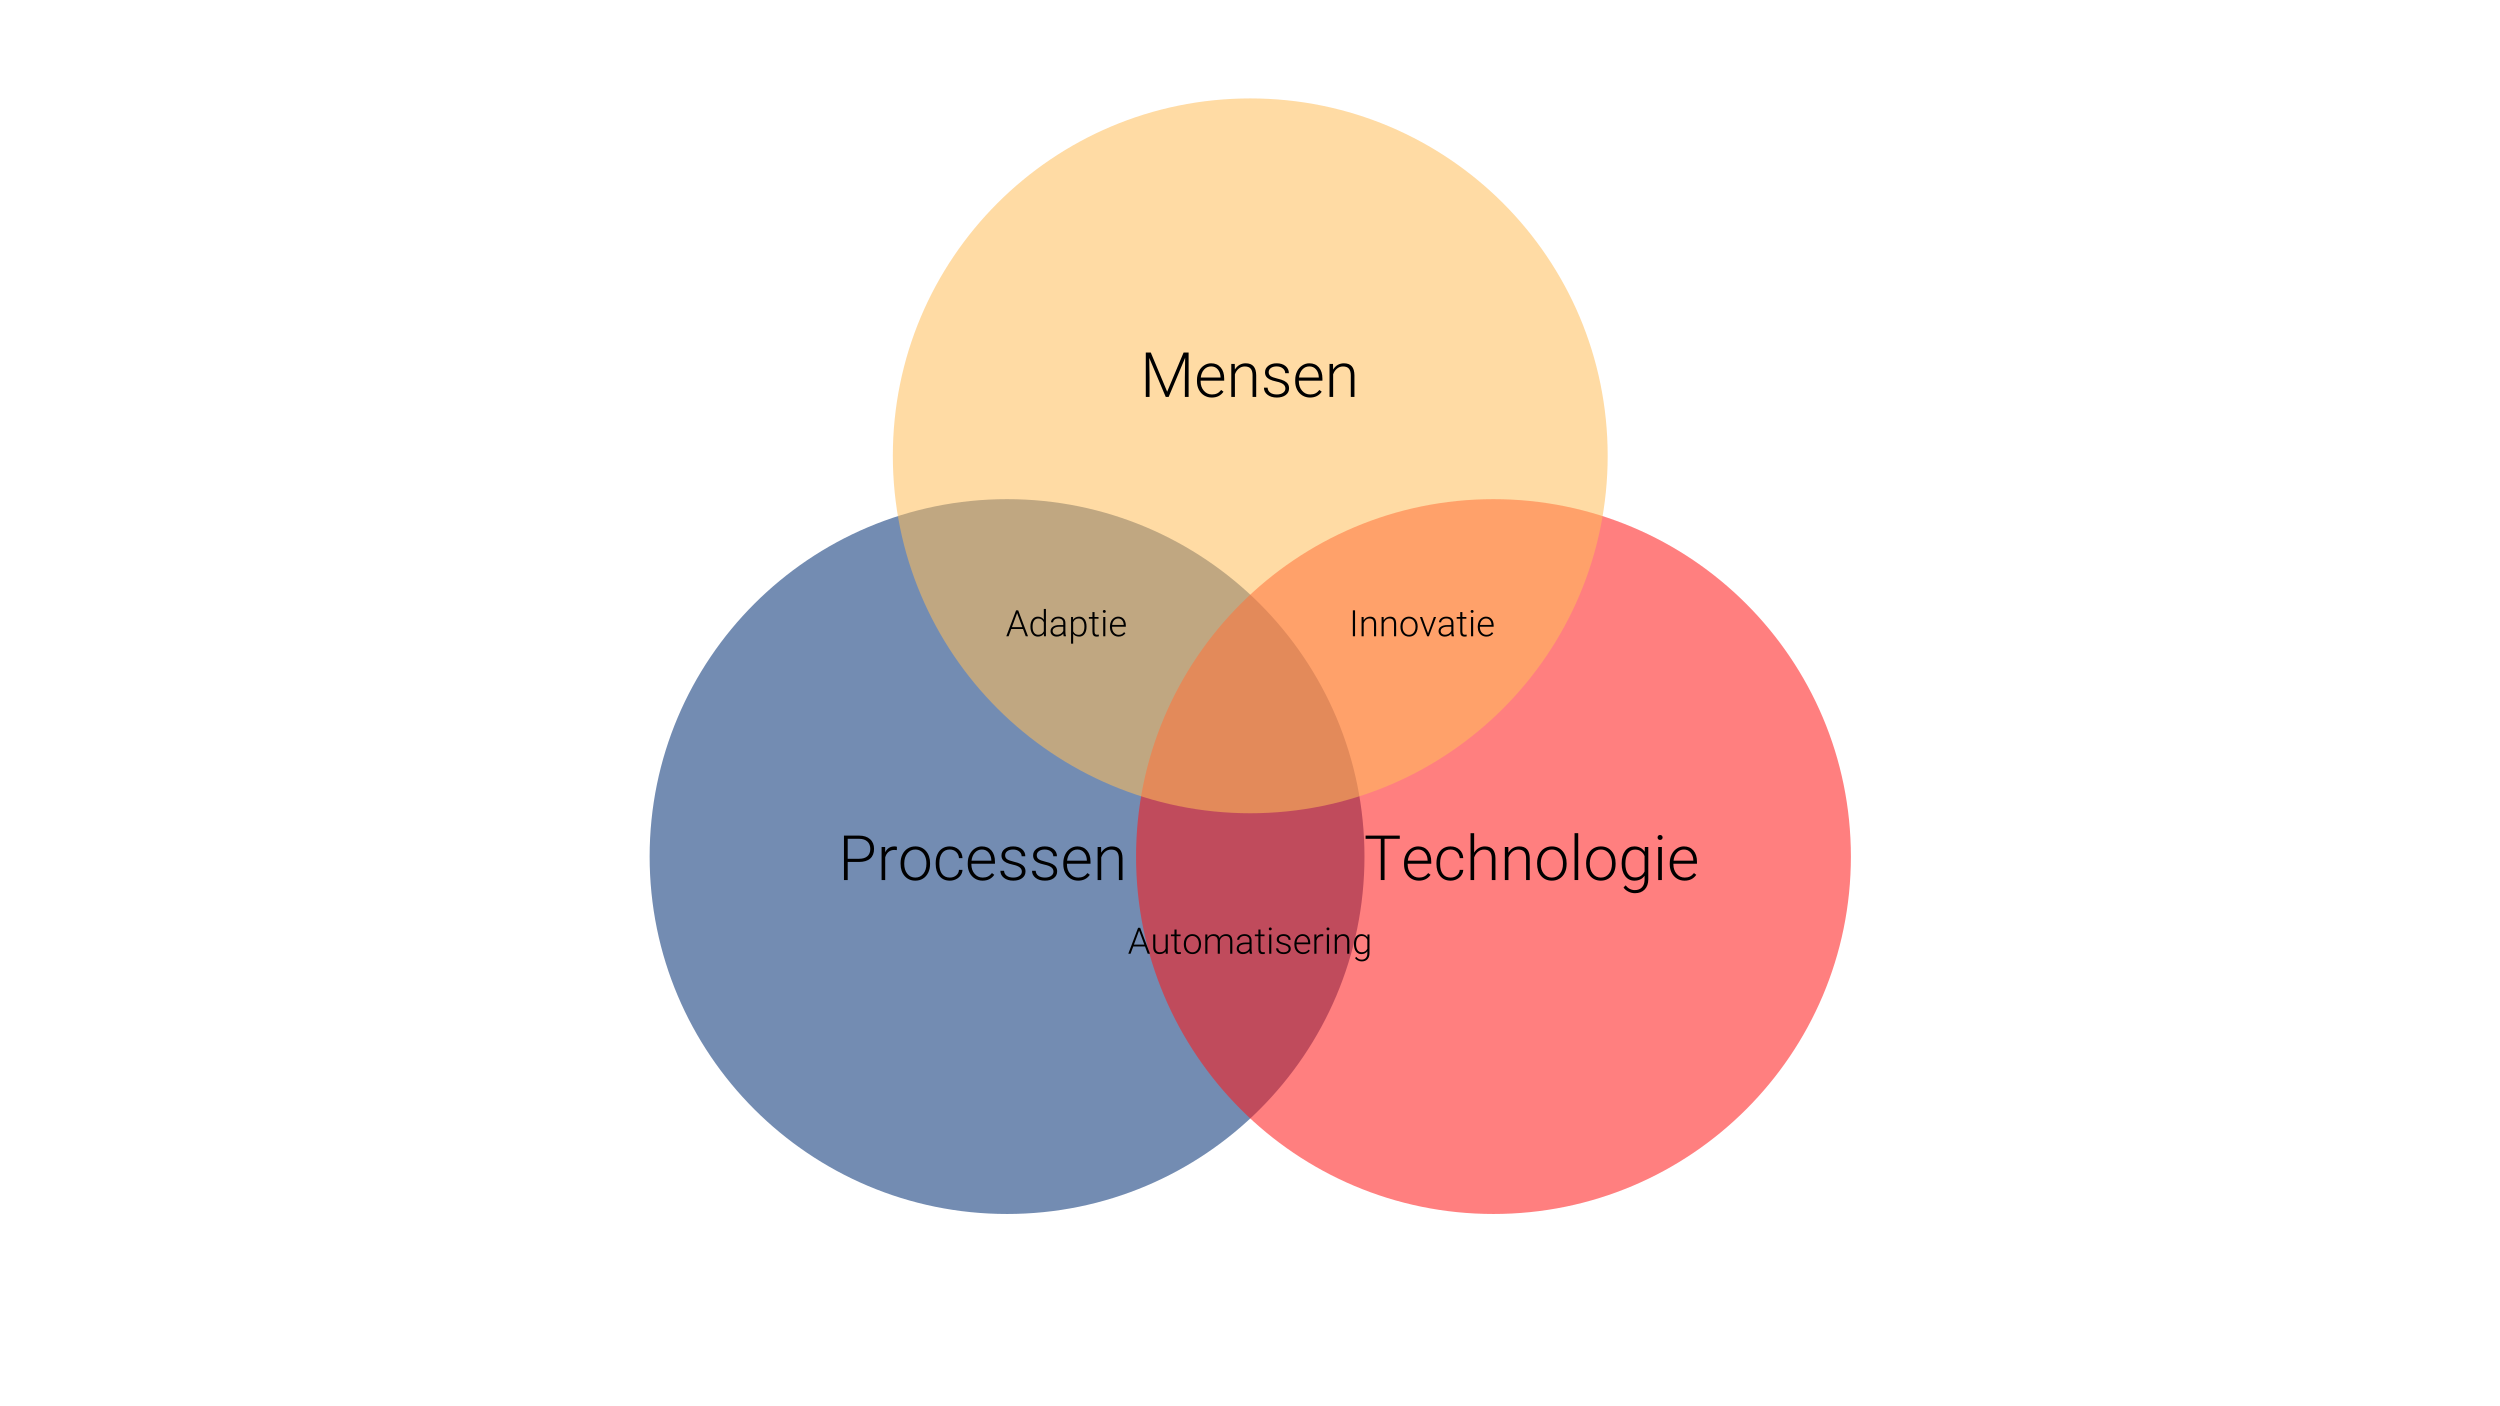
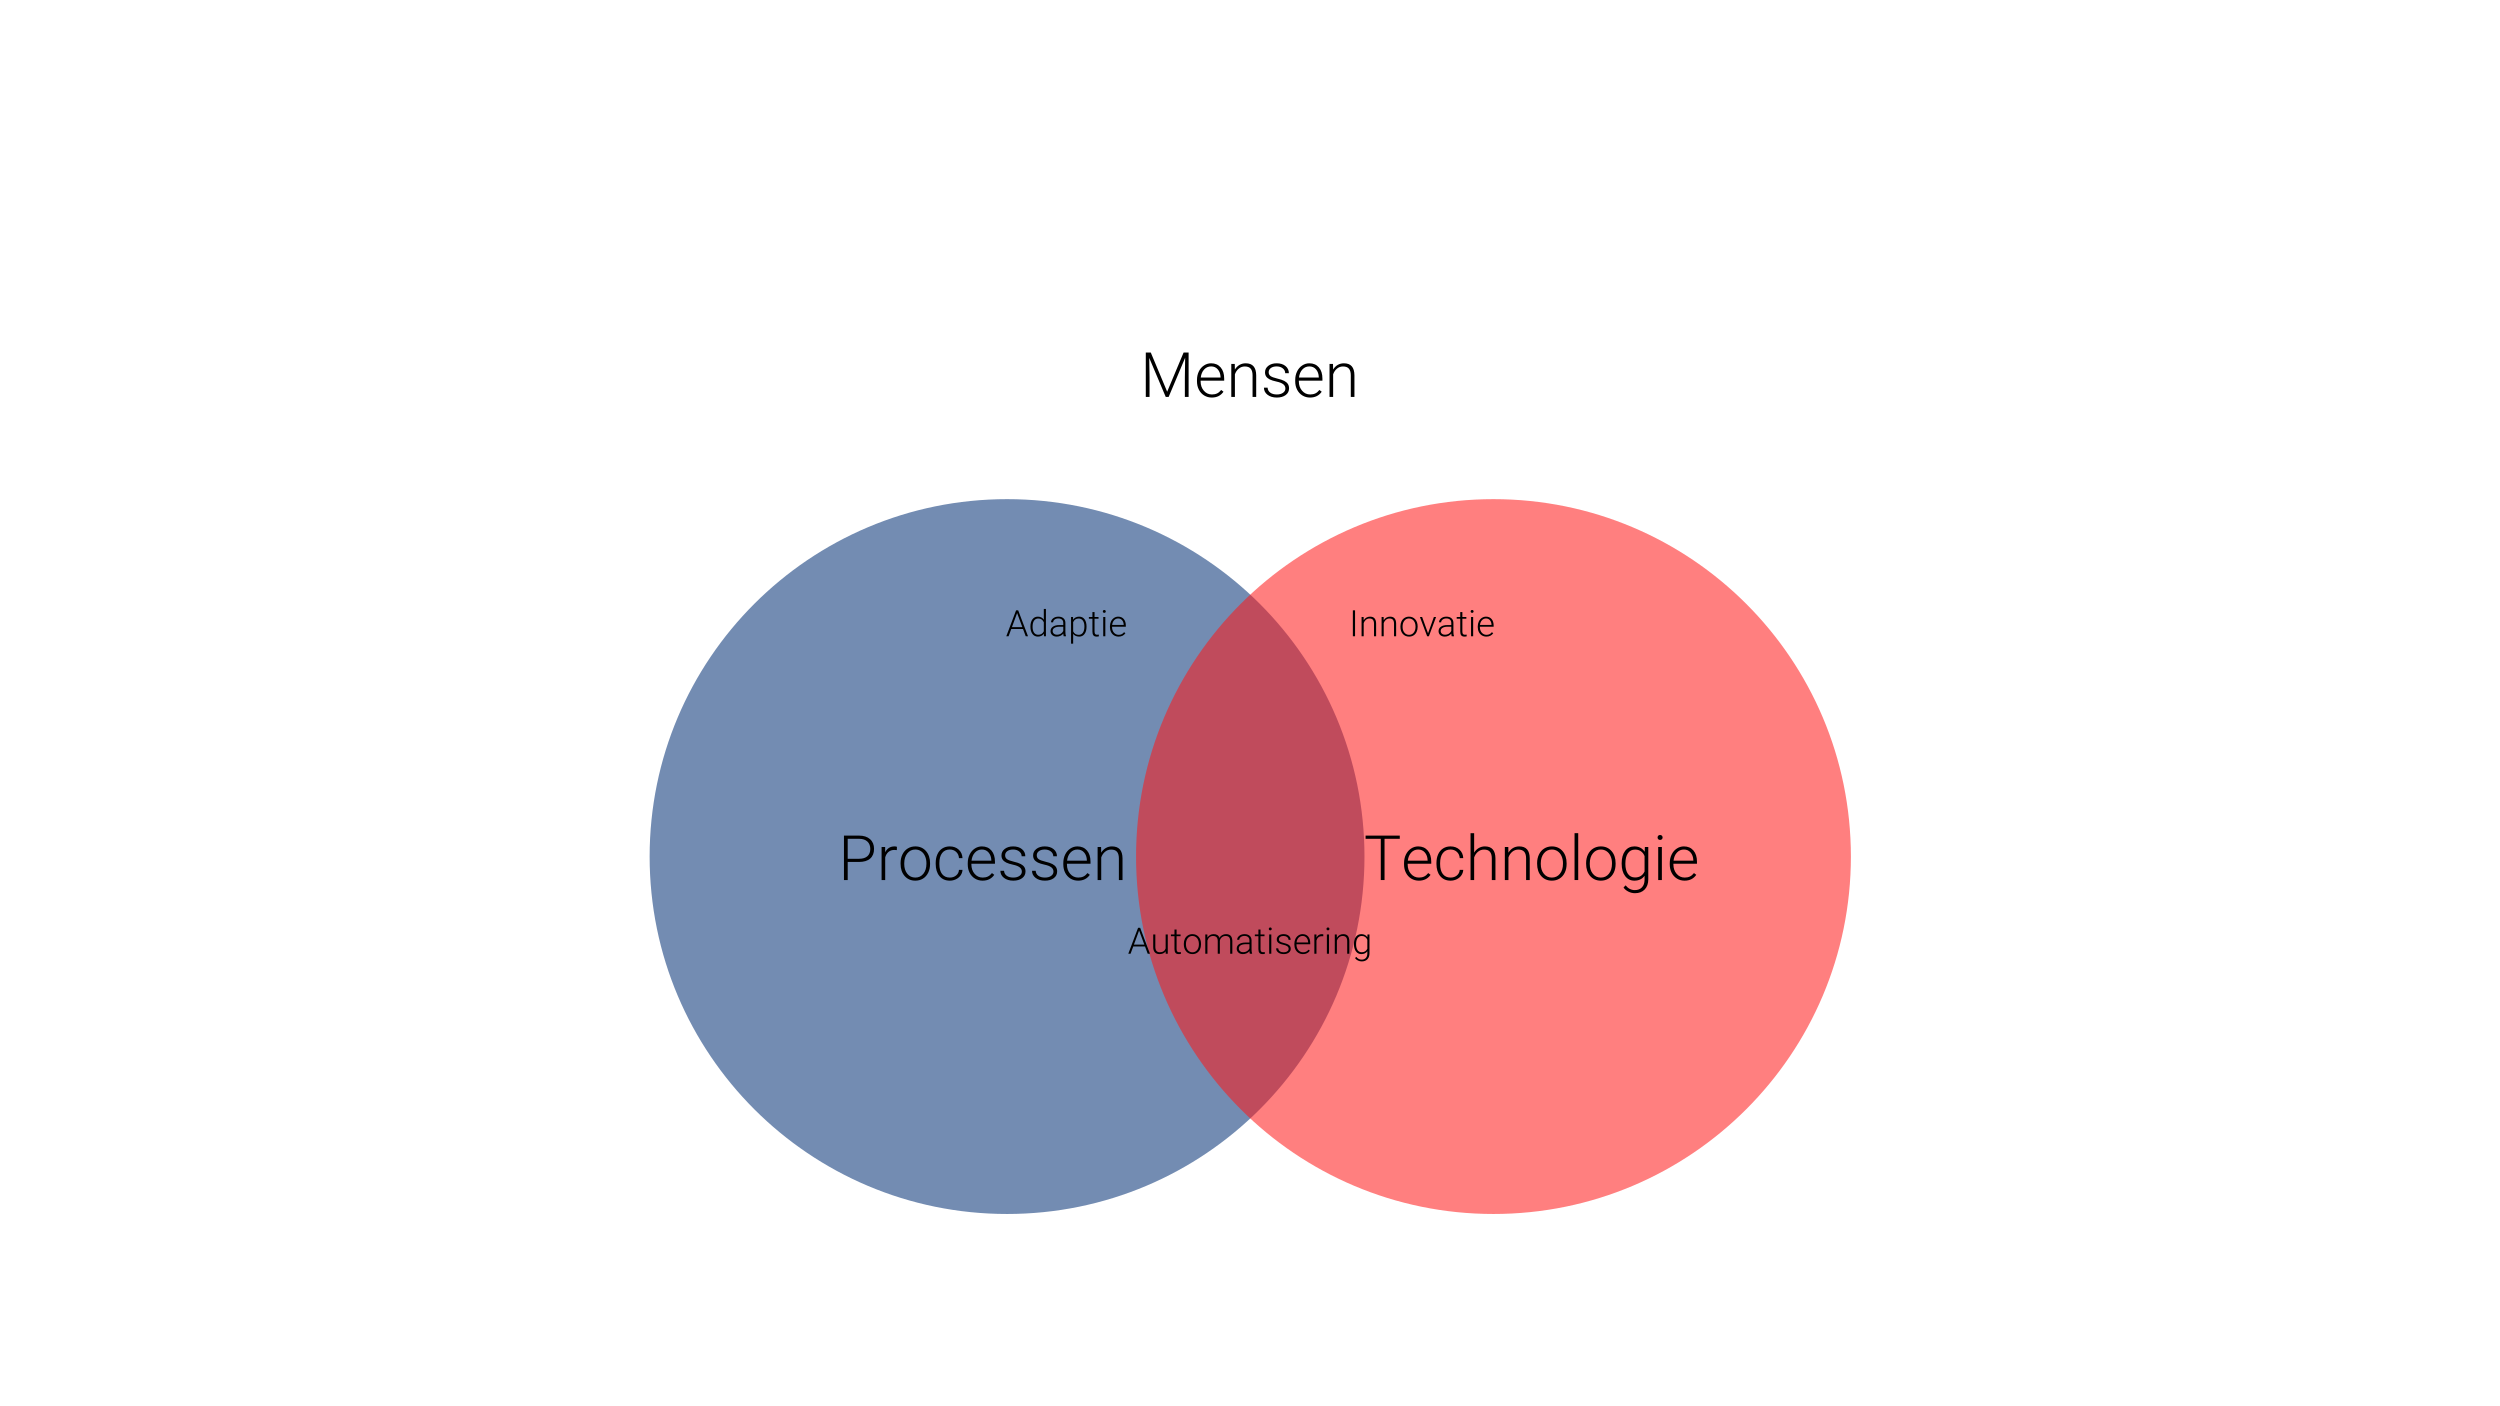
<svg xmlns="http://www.w3.org/2000/svg" xmlns:xlink="http://www.w3.org/1999/xlink" width="1920" zoomAndPan="magnify" viewBox="0 0 1440 810" height="1080" preserveAspectRatio="xMidYMid meet" version="1.0">
  <defs>
    <filter x="0%" y="0%" width="100%" xlink:type="simple" xlink:actuate="onLoad" height="100%" id="id1" xlink:show="other">
      <feColorMatrix values="0 0 0 0 1 0 0 0 0 1 0 0 0 0 1 0 0 0 1 0" color-interpolation-filters="sRGB" />
    </filter>
    <g>
      <g id="id2" />
      <g id="id3" />
    </g>
    <mask id="id4">
      <g filter="url(#id1)">
        <rect x="-144" width="1728" fill="rgb(0%, 0%, 0%)" y="-81" height="972" fill-opacity="0.549" />
      </g>
    </mask>
    <clipPath id="id5">
      <path d="M 0.16 0.281 L 412 0.281 L 412 412.359 L 0.16 412.359 Z M 0.16 0.281 " clip-rule="nonzero" />
    </clipPath>
    <clipPath id="id6">
      <rect x="0" width="412" y="0" height="413" />
    </clipPath>
    <mask id="id7">
      <g filter="url(#id1)">
        <rect x="-144" width="1728" fill="rgb(0%, 0%, 0%)" y="-81" height="972" fill-opacity="0.549" />
      </g>
    </mask>
    <clipPath id="id8">
      <path d="M 0.238 0.281 L 412.32 0.281 L 412.32 412.359 L 0.238 412.359 Z M 0.238 0.281 " clip-rule="nonzero" />
    </clipPath>
    <clipPath id="id9">
      <rect x="0" width="413" y="0" height="413" />
    </clipPath>
    <mask id="id10">
      <g filter="url(#id1)">
        <rect x="-144" width="1728" fill="rgb(0%, 0%, 0%)" y="-81" height="972" fill-opacity="0.549" />
      </g>
    </mask>
    <clipPath id="id11">
      <path d="M 0.078 0.641 L 412.16 0.641 L 412.16 412.48 L 0.078 412.48 Z M 0.078 0.641 " clip-rule="nonzero" />
    </clipPath>
    <clipPath id="id12">
      <rect x="0" width="413" y="0" height="413" />
    </clipPath>
  </defs>
  <g mask="url(#id4)">
    <g transform="matrix(1, 0, 0, 1, 374, 287)">
      <g clip-path="url(#id6)">
        <g clip-path="url(#id5)">
          <path fill="rgb(0%, 17.65%, 44.71%)" d="M 206.062 0.504 C 92.359 0.504 0.188 92.676 0.188 206.379 C 0.188 320.078 92.359 412.254 206.062 412.254 C 319.762 412.254 411.938 320.078 411.938 206.379 C 411.938 92.676 319.762 0.504 206.062 0.504 " fill-opacity="1" fill-rule="nonzero" />
        </g>
      </g>
    </g>
  </g>
  <g mask="url(#id7)">
    <g transform="matrix(1, 0, 0, 1, 654, 287)">
      <g clip-path="url(#id9)">
        <g clip-path="url(#id8)">
          <path fill="rgb(100%, 8.629%, 8.629%)" d="M 206.238 0.504 C 92.535 0.504 0.363 92.676 0.363 206.379 C 0.363 320.078 92.535 412.254 206.238 412.254 C 319.938 412.254 412.113 320.078 412.113 206.379 C 412.113 92.676 319.938 0.504 206.238 0.504 " fill-opacity="1" fill-rule="nonzero" />
        </g>
      </g>
    </g>
  </g>
  <g mask="url(#id10)">
    <g transform="matrix(1, 0, 0, 1, 514, 56)">
      <g clip-path="url(#id12)">
        <g clip-path="url(#id11)">
-           <path fill="rgb(100%, 74.12%, 34.9%)" d="M 206.148 0.688 C 92.449 0.688 0.273 92.859 0.273 206.562 C 0.273 320.266 92.449 412.438 206.148 412.438 C 319.852 412.438 412.023 320.266 412.023 206.562 C 412.023 92.859 319.852 0.688 206.148 0.688 " fill-opacity="1" fill-rule="nonzero" />
-         </g>
+           </g>
      </g>
    </g>
  </g>
  <g fill="rgb(0%, 0%, 0%)" fill-opacity="1">
    <g transform="translate(482.887, 506.904)">
      <g>
        <path d="M 5.391 -10.422 L 5.391 0 L 3.234 0 L 3.234 -25.594 L 11.953 -25.594 C 14.609 -25.594 16.707 -24.91 18.25 -23.547 C 19.789 -22.191 20.562 -20.328 20.562 -17.953 C 20.562 -15.547 19.82 -13.688 18.344 -12.375 C 16.863 -11.07 14.719 -10.422 11.906 -10.422 Z M 5.391 -12.25 L 11.953 -12.25 C 14.047 -12.25 15.645 -12.742 16.75 -13.734 C 17.852 -14.734 18.406 -16.125 18.406 -17.906 C 18.406 -19.676 17.859 -21.086 16.766 -22.141 C 15.672 -23.191 14.113 -23.727 12.094 -23.75 L 5.391 -23.75 Z M 5.391 -12.25 " />
      </g>
    </g>
  </g>
  <g fill="rgb(0%, 0%, 0%)" fill-opacity="1">
    <g transform="translate(505.046, 506.904)">
      <g>
        <path d="M 11.531 -17.234 C 11.082 -17.305 10.609 -17.344 10.109 -17.344 C 8.797 -17.344 7.688 -16.977 6.781 -16.25 C 5.875 -15.52 5.223 -14.457 4.828 -13.062 L 4.828 0 L 2.75 0 L 2.75 -19.016 L 4.797 -19.016 L 4.828 -16 C 5.941 -18.25 7.734 -19.375 10.203 -19.375 C 10.785 -19.375 11.242 -19.297 11.578 -19.141 Z M 11.531 -17.234 " />
      </g>
    </g>
  </g>
  <g fill="rgb(0%, 0%, 0%)" fill-opacity="1">
    <g transform="translate(517.154, 506.904)">
      <g>
        <path d="M 1.578 -9.797 C 1.578 -11.617 1.93 -13.258 2.641 -14.719 C 3.348 -16.188 4.348 -17.328 5.641 -18.141 C 6.941 -18.961 8.414 -19.375 10.062 -19.375 C 12.594 -19.375 14.641 -18.484 16.203 -16.703 C 17.773 -14.93 18.562 -12.582 18.562 -9.656 L 18.562 -9.219 C 18.562 -7.375 18.207 -5.719 17.5 -4.25 C 16.789 -2.781 15.789 -1.645 14.5 -0.844 C 13.207 -0.039 11.738 0.359 10.094 0.359 C 7.57 0.359 5.52 -0.523 3.938 -2.297 C 2.363 -4.078 1.578 -6.438 1.578 -9.375 Z M 3.688 -9.219 C 3.688 -6.938 4.273 -5.066 5.453 -3.609 C 6.629 -2.148 8.176 -1.422 10.094 -1.422 C 11.988 -1.422 13.523 -2.148 14.703 -3.609 C 15.879 -5.066 16.469 -6.992 16.469 -9.391 L 16.469 -9.797 C 16.469 -11.242 16.195 -12.57 15.656 -13.781 C 15.125 -14.988 14.367 -15.922 13.391 -16.578 C 12.422 -17.242 11.312 -17.578 10.062 -17.578 C 8.188 -17.578 6.656 -16.844 5.469 -15.375 C 4.281 -13.906 3.688 -11.977 3.688 -9.594 Z M 3.688 -9.219 " />
      </g>
    </g>
  </g>
  <g fill="rgb(0%, 0%, 0%)" fill-opacity="1">
    <g transform="translate(537.309, 506.904)">
      <g>
        <path d="M 9.781 -1.422 C 11.238 -1.422 12.461 -1.832 13.453 -2.656 C 14.441 -3.488 14.977 -4.562 15.062 -5.875 L 17.094 -5.875 C 17.031 -4.707 16.664 -3.645 16 -2.688 C 15.332 -1.738 14.441 -0.992 13.328 -0.453 C 12.223 0.086 11.039 0.359 9.781 0.359 C 7.281 0.359 5.301 -0.508 3.844 -2.25 C 2.383 -3.988 1.656 -6.32 1.656 -9.25 L 1.656 -9.875 C 1.656 -11.75 1.984 -13.406 2.641 -14.844 C 3.297 -16.289 4.234 -17.406 5.453 -18.188 C 6.68 -18.977 8.113 -19.375 9.75 -19.375 C 11.844 -19.375 13.566 -18.75 14.922 -17.5 C 16.273 -16.258 17 -14.629 17.094 -12.609 L 15.062 -12.609 C 14.969 -14.098 14.43 -15.297 13.453 -16.203 C 12.473 -17.117 11.238 -17.578 9.75 -17.578 C 7.852 -17.578 6.379 -16.891 5.328 -15.516 C 4.285 -14.148 3.766 -12.227 3.766 -9.75 L 3.766 -9.141 C 3.766 -6.711 4.285 -4.816 5.328 -3.453 C 6.379 -2.098 7.863 -1.422 9.781 -1.422 Z M 9.781 -1.422 " />
      </g>
    </g>
  </g>
  <g fill="rgb(0%, 0%, 0%)" fill-opacity="1">
    <g transform="translate(555.848, 506.904)">
      <g>
        <path d="M 10.109 0.359 C 8.492 0.359 7.031 -0.039 5.719 -0.844 C 4.414 -1.645 3.398 -2.754 2.672 -4.172 C 1.941 -5.598 1.578 -7.195 1.578 -8.969 L 1.578 -9.719 C 1.578 -11.551 1.93 -13.195 2.641 -14.656 C 3.348 -16.125 4.332 -17.273 5.594 -18.109 C 6.863 -18.953 8.238 -19.375 9.719 -19.375 C 12.031 -19.375 13.863 -18.582 15.219 -17 C 16.57 -15.426 17.25 -13.273 17.25 -10.547 L 17.25 -9.375 L 3.672 -9.375 L 3.672 -8.969 C 3.672 -6.812 4.289 -5.016 5.531 -3.578 C 6.77 -2.141 8.328 -1.422 10.203 -1.422 C 11.328 -1.422 12.316 -1.625 13.172 -2.031 C 14.035 -2.445 14.816 -3.109 15.516 -4.016 L 16.844 -3 C 15.289 -0.758 13.047 0.359 10.109 0.359 Z M 9.719 -17.578 C 8.133 -17.578 6.801 -16.992 5.719 -15.828 C 4.633 -14.672 3.977 -13.113 3.75 -11.156 L 15.156 -11.156 L 15.156 -11.391 C 15.094 -13.223 14.566 -14.711 13.578 -15.859 C 12.598 -17.004 11.312 -17.578 9.719 -17.578 Z M 9.719 -17.578 " />
      </g>
    </g>
  </g>
  <g fill="rgb(0%, 0%, 0%)" fill-opacity="1">
    <g transform="translate(574.44, 506.904)">
      <g>
        <path d="M 14.141 -4.828 C 14.141 -5.879 13.719 -6.719 12.875 -7.344 C 12.039 -7.977 10.781 -8.473 9.094 -8.828 C 7.406 -9.191 6.094 -9.602 5.156 -10.062 C 4.227 -10.531 3.535 -11.098 3.078 -11.766 C 2.629 -12.43 2.406 -13.238 2.406 -14.188 C 2.406 -15.688 3.031 -16.926 4.281 -17.906 C 5.539 -18.883 7.148 -19.375 9.109 -19.375 C 11.223 -19.375 12.922 -18.848 14.203 -17.797 C 15.492 -16.742 16.141 -15.375 16.141 -13.688 L 14.031 -13.688 C 14.031 -14.801 13.562 -15.727 12.625 -16.469 C 11.695 -17.207 10.523 -17.578 9.109 -17.578 C 7.723 -17.578 6.609 -17.27 5.766 -16.656 C 4.93 -16.039 4.516 -15.238 4.516 -14.25 C 4.516 -13.301 4.863 -12.566 5.562 -12.047 C 6.258 -11.523 7.531 -11.047 9.375 -10.609 C 11.219 -10.18 12.598 -9.719 13.516 -9.219 C 14.441 -8.727 15.129 -8.141 15.578 -7.453 C 16.023 -6.766 16.25 -5.926 16.25 -4.938 C 16.25 -3.332 15.598 -2.047 14.297 -1.078 C 13.004 -0.117 11.316 0.359 9.234 0.359 C 7.016 0.359 5.219 -0.176 3.844 -1.25 C 2.469 -2.32 1.781 -3.68 1.781 -5.328 L 3.891 -5.328 C 3.973 -4.098 4.488 -3.141 5.438 -2.453 C 6.395 -1.766 7.66 -1.422 9.234 -1.422 C 10.691 -1.422 11.875 -1.742 12.781 -2.391 C 13.688 -3.035 14.141 -3.848 14.141 -4.828 Z M 14.141 -4.828 " />
      </g>
    </g>
  </g>
  <g fill="rgb(0%, 0%, 0%)" fill-opacity="1">
    <g transform="translate(592.662, 506.904)">
      <g>
        <path d="M 14.141 -4.828 C 14.141 -5.879 13.719 -6.719 12.875 -7.344 C 12.039 -7.977 10.781 -8.473 9.094 -8.828 C 7.406 -9.191 6.094 -9.602 5.156 -10.062 C 4.227 -10.531 3.535 -11.098 3.078 -11.766 C 2.629 -12.43 2.406 -13.238 2.406 -14.188 C 2.406 -15.688 3.031 -16.926 4.281 -17.906 C 5.539 -18.883 7.148 -19.375 9.109 -19.375 C 11.223 -19.375 12.922 -18.848 14.203 -17.797 C 15.492 -16.742 16.141 -15.375 16.141 -13.688 L 14.031 -13.688 C 14.031 -14.801 13.562 -15.727 12.625 -16.469 C 11.695 -17.207 10.523 -17.578 9.109 -17.578 C 7.723 -17.578 6.609 -17.27 5.766 -16.656 C 4.93 -16.039 4.516 -15.238 4.516 -14.25 C 4.516 -13.301 4.863 -12.566 5.562 -12.047 C 6.258 -11.523 7.531 -11.047 9.375 -10.609 C 11.219 -10.18 12.598 -9.719 13.516 -9.219 C 14.441 -8.727 15.129 -8.141 15.578 -7.453 C 16.023 -6.766 16.25 -5.926 16.25 -4.938 C 16.25 -3.332 15.598 -2.047 14.297 -1.078 C 13.004 -0.117 11.316 0.359 9.234 0.359 C 7.016 0.359 5.219 -0.176 3.844 -1.25 C 2.469 -2.32 1.781 -3.68 1.781 -5.328 L 3.891 -5.328 C 3.973 -4.098 4.488 -3.141 5.438 -2.453 C 6.395 -1.766 7.66 -1.422 9.234 -1.422 C 10.691 -1.422 11.875 -1.742 12.781 -2.391 C 13.688 -3.035 14.141 -3.848 14.141 -4.828 Z M 14.141 -4.828 " />
      </g>
    </g>
  </g>
  <g fill="rgb(0%, 0%, 0%)" fill-opacity="1">
    <g transform="translate(610.885, 506.904)">
      <g>
        <path d="M 10.109 0.359 C 8.492 0.359 7.031 -0.039 5.719 -0.844 C 4.414 -1.645 3.398 -2.754 2.672 -4.172 C 1.941 -5.598 1.578 -7.195 1.578 -8.969 L 1.578 -9.719 C 1.578 -11.551 1.93 -13.195 2.641 -14.656 C 3.348 -16.125 4.332 -17.273 5.594 -18.109 C 6.863 -18.953 8.238 -19.375 9.719 -19.375 C 12.031 -19.375 13.863 -18.582 15.219 -17 C 16.57 -15.426 17.25 -13.273 17.25 -10.547 L 17.25 -9.375 L 3.672 -9.375 L 3.672 -8.969 C 3.672 -6.812 4.289 -5.016 5.531 -3.578 C 6.77 -2.141 8.328 -1.422 10.203 -1.422 C 11.328 -1.422 12.316 -1.625 13.172 -2.031 C 14.035 -2.445 14.816 -3.109 15.516 -4.016 L 16.844 -3 C 15.289 -0.758 13.047 0.359 10.109 0.359 Z M 9.719 -17.578 C 8.133 -17.578 6.801 -16.992 5.719 -15.828 C 4.633 -14.672 3.977 -13.113 3.75 -11.156 L 15.156 -11.156 L 15.156 -11.391 C 15.094 -13.223 14.566 -14.711 13.578 -15.859 C 12.598 -17.004 11.312 -17.578 9.719 -17.578 Z M 9.719 -17.578 " />
      </g>
    </g>
  </g>
  <g fill="rgb(0%, 0%, 0%)" fill-opacity="1">
    <g transform="translate(629.476, 506.904)">
      <g>
        <path d="M 4.75 -19.016 L 4.812 -15.766 C 5.531 -16.941 6.422 -17.836 7.484 -18.453 C 8.555 -19.066 9.734 -19.375 11.016 -19.375 C 13.055 -19.375 14.57 -18.797 15.562 -17.641 C 16.562 -16.492 17.07 -14.773 17.094 -12.484 L 17.094 0 L 15 0 L 15 -12.5 C 14.988 -14.195 14.625 -15.461 13.906 -16.297 C 13.195 -17.129 12.066 -17.547 10.516 -17.547 C 9.211 -17.547 8.062 -17.133 7.062 -16.312 C 6.062 -15.5 5.316 -14.406 4.828 -13.031 L 4.828 0 L 2.75 0 L 2.75 -19.016 Z M 4.75 -19.016 " />
      </g>
    </g>
  </g>
  <g fill="rgb(0%, 0%, 0%)" fill-opacity="1">
    <g transform="translate(785.661, 506.904)">
      <g>
        <path d="M 20.609 -23.75 L 11.828 -23.75 L 11.828 0 L 9.672 0 L 9.672 -23.75 L 0.922 -23.75 L 0.922 -25.594 L 20.609 -25.594 Z M 20.609 -23.75 " />
      </g>
    </g>
  </g>
  <g fill="rgb(0%, 0%, 0%)" fill-opacity="1">
    <g transform="translate(807.152, 506.904)">
      <g>
        <path d="M 10.109 0.359 C 8.492 0.359 7.031 -0.039 5.719 -0.844 C 4.414 -1.645 3.398 -2.754 2.672 -4.172 C 1.941 -5.598 1.578 -7.195 1.578 -8.969 L 1.578 -9.719 C 1.578 -11.551 1.93 -13.195 2.641 -14.656 C 3.348 -16.125 4.332 -17.273 5.594 -18.109 C 6.863 -18.953 8.238 -19.375 9.719 -19.375 C 12.031 -19.375 13.863 -18.582 15.219 -17 C 16.57 -15.426 17.25 -13.273 17.25 -10.547 L 17.25 -9.375 L 3.672 -9.375 L 3.672 -8.969 C 3.672 -6.812 4.289 -5.016 5.531 -3.578 C 6.77 -2.141 8.328 -1.422 10.203 -1.422 C 11.328 -1.422 12.316 -1.625 13.172 -2.031 C 14.035 -2.445 14.816 -3.109 15.516 -4.016 L 16.844 -3 C 15.289 -0.758 13.047 0.359 10.109 0.359 Z M 9.719 -17.578 C 8.133 -17.578 6.801 -16.992 5.719 -15.828 C 4.633 -14.672 3.977 -13.113 3.75 -11.156 L 15.156 -11.156 L 15.156 -11.391 C 15.094 -13.223 14.566 -14.711 13.578 -15.859 C 12.598 -17.004 11.312 -17.578 9.719 -17.578 Z M 9.719 -17.578 " />
      </g>
    </g>
  </g>
  <g fill="rgb(0%, 0%, 0%)" fill-opacity="1">
    <g transform="translate(825.743, 506.904)">
      <g>
        <path d="M 9.781 -1.422 C 11.238 -1.422 12.461 -1.832 13.453 -2.656 C 14.441 -3.488 14.977 -4.562 15.062 -5.875 L 17.094 -5.875 C 17.031 -4.707 16.664 -3.645 16 -2.688 C 15.332 -1.738 14.441 -0.992 13.328 -0.453 C 12.223 0.086 11.039 0.359 9.781 0.359 C 7.281 0.359 5.301 -0.508 3.844 -2.25 C 2.383 -3.988 1.656 -6.32 1.656 -9.25 L 1.656 -9.875 C 1.656 -11.75 1.984 -13.406 2.641 -14.844 C 3.297 -16.289 4.234 -17.406 5.453 -18.188 C 6.68 -18.977 8.113 -19.375 9.75 -19.375 C 11.844 -19.375 13.566 -18.75 14.922 -17.5 C 16.273 -16.258 17 -14.629 17.094 -12.609 L 15.062 -12.609 C 14.969 -14.098 14.43 -15.297 13.453 -16.203 C 12.473 -17.117 11.238 -17.578 9.75 -17.578 C 7.852 -17.578 6.379 -16.891 5.328 -15.516 C 4.285 -14.148 3.766 -12.227 3.766 -9.75 L 3.766 -9.141 C 3.766 -6.711 4.285 -4.816 5.328 -3.453 C 6.379 -2.098 7.863 -1.422 9.781 -1.422 Z M 9.781 -1.422 " />
      </g>
    </g>
  </g>
  <g fill="rgb(0%, 0%, 0%)" fill-opacity="1">
    <g transform="translate(844.282, 506.904)">
      <g>
        <path d="M 4.828 -15.797 C 5.523 -16.941 6.41 -17.82 7.484 -18.438 C 8.566 -19.062 9.742 -19.375 11.016 -19.375 C 13.055 -19.375 14.57 -18.797 15.562 -17.641 C 16.562 -16.492 17.07 -14.773 17.094 -12.484 L 17.094 0 L 15 0 L 15 -12.5 C 14.988 -14.195 14.625 -15.461 13.906 -16.297 C 13.195 -17.129 12.066 -17.547 10.516 -17.547 C 9.211 -17.547 8.062 -17.133 7.062 -16.312 C 6.062 -15.5 5.316 -14.406 4.828 -13.031 L 4.828 0 L 2.75 0 L 2.75 -27 L 4.828 -27 Z M 4.828 -15.797 " />
      </g>
    </g>
  </g>
  <g fill="rgb(0%, 0%, 0%)" fill-opacity="1">
    <g transform="translate(864.034, 506.904)">
      <g>
        <path d="M 4.75 -19.016 L 4.812 -15.766 C 5.531 -16.941 6.422 -17.836 7.484 -18.453 C 8.555 -19.066 9.734 -19.375 11.016 -19.375 C 13.055 -19.375 14.57 -18.797 15.562 -17.641 C 16.562 -16.492 17.07 -14.773 17.094 -12.484 L 17.094 0 L 15 0 L 15 -12.5 C 14.988 -14.195 14.625 -15.461 13.906 -16.297 C 13.195 -17.129 12.066 -17.547 10.516 -17.547 C 9.211 -17.547 8.062 -17.133 7.062 -16.312 C 6.062 -15.5 5.316 -14.406 4.828 -13.031 L 4.828 0 L 2.75 0 L 2.75 -19.016 Z M 4.75 -19.016 " />
      </g>
    </g>
  </g>
  <g fill="rgb(0%, 0%, 0%)" fill-opacity="1">
    <g transform="translate(883.803, 506.904)">
      <g>
        <path d="M 1.578 -9.797 C 1.578 -11.617 1.93 -13.258 2.641 -14.719 C 3.348 -16.188 4.348 -17.328 5.641 -18.141 C 6.941 -18.961 8.414 -19.375 10.062 -19.375 C 12.594 -19.375 14.641 -18.484 16.203 -16.703 C 17.773 -14.93 18.562 -12.582 18.562 -9.656 L 18.562 -9.219 C 18.562 -7.375 18.207 -5.719 17.5 -4.25 C 16.789 -2.781 15.789 -1.645 14.5 -0.844 C 13.207 -0.039 11.738 0.359 10.094 0.359 C 7.57 0.359 5.52 -0.523 3.938 -2.297 C 2.363 -4.078 1.578 -6.438 1.578 -9.375 Z M 3.688 -9.219 C 3.688 -6.938 4.273 -5.066 5.453 -3.609 C 6.629 -2.148 8.176 -1.422 10.094 -1.422 C 11.988 -1.422 13.523 -2.148 14.703 -3.609 C 15.879 -5.066 16.469 -6.992 16.469 -9.391 L 16.469 -9.797 C 16.469 -11.242 16.195 -12.57 15.656 -13.781 C 15.125 -14.988 14.367 -15.922 13.391 -16.578 C 12.422 -17.242 11.312 -17.578 10.062 -17.578 C 8.188 -17.578 6.656 -16.844 5.469 -15.375 C 4.281 -13.906 3.688 -11.977 3.688 -9.594 Z M 3.688 -9.219 " />
      </g>
    </g>
  </g>
  <g fill="rgb(0%, 0%, 0%)" fill-opacity="1">
    <g transform="translate(903.958, 506.904)">
      <g>
        <path d="M 5.094 0 L 2.984 0 L 2.984 -27 L 5.094 -27 Z M 5.094 0 " />
      </g>
    </g>
  </g>
  <g fill="rgb(0%, 0%, 0%)" fill-opacity="1">
    <g transform="translate(912.024, 506.904)">
      <g>
        <path d="M 1.578 -9.797 C 1.578 -11.617 1.93 -13.258 2.641 -14.719 C 3.348 -16.188 4.348 -17.328 5.641 -18.141 C 6.941 -18.961 8.414 -19.375 10.062 -19.375 C 12.594 -19.375 14.641 -18.484 16.203 -16.703 C 17.773 -14.93 18.562 -12.582 18.562 -9.656 L 18.562 -9.219 C 18.562 -7.375 18.207 -5.719 17.5 -4.25 C 16.789 -2.781 15.789 -1.645 14.5 -0.844 C 13.207 -0.039 11.738 0.359 10.094 0.359 C 7.57 0.359 5.52 -0.523 3.938 -2.297 C 2.363 -4.078 1.578 -6.438 1.578 -9.375 Z M 3.688 -9.219 C 3.688 -6.938 4.273 -5.066 5.453 -3.609 C 6.629 -2.148 8.176 -1.422 10.094 -1.422 C 11.988 -1.422 13.523 -2.148 14.703 -3.609 C 15.879 -5.066 16.469 -6.992 16.469 -9.391 L 16.469 -9.797 C 16.469 -11.242 16.195 -12.57 15.656 -13.781 C 15.125 -14.988 14.367 -15.922 13.391 -16.578 C 12.422 -17.242 11.312 -17.578 10.062 -17.578 C 8.188 -17.578 6.656 -16.844 5.469 -15.375 C 4.281 -13.906 3.688 -11.977 3.688 -9.594 Z M 3.688 -9.219 " />
      </g>
    </g>
  </g>
  <g fill="rgb(0%, 0%, 0%)" fill-opacity="1">
    <g transform="translate(932.179, 506.904)">
      <g>
        <path d="M 1.906 -9.688 C 1.906 -12.664 2.562 -15.023 3.875 -16.766 C 5.195 -18.504 6.988 -19.375 9.25 -19.375 C 11.832 -19.375 13.801 -18.344 15.156 -16.281 L 15.266 -19.016 L 17.234 -19.016 L 17.234 -0.391 C 17.234 2.055 16.547 3.992 15.172 5.422 C 13.797 6.859 11.938 7.578 9.594 7.578 C 8.27 7.578 7.008 7.281 5.812 6.688 C 4.613 6.094 3.664 5.305 2.969 4.328 L 4.156 3.062 C 5.633 4.883 7.398 5.797 9.453 5.797 C 11.211 5.797 12.582 5.273 13.562 4.234 C 14.551 3.203 15.062 1.766 15.094 -0.078 L 15.094 -2.469 C 13.75 -0.582 11.789 0.359 9.219 0.359 C 7.008 0.359 5.238 -0.52 3.906 -2.281 C 2.57 -4.039 1.906 -6.414 1.906 -9.406 Z M 4.031 -9.312 C 4.031 -6.883 4.516 -4.973 5.484 -3.578 C 6.453 -2.18 7.82 -1.484 9.594 -1.484 C 12.188 -1.484 14.02 -2.641 15.094 -4.953 L 15.094 -13.797 C 14.602 -15.016 13.895 -15.941 12.969 -16.578 C 12.039 -17.223 10.93 -17.547 9.641 -17.547 C 7.867 -17.547 6.488 -16.848 5.5 -15.453 C 4.52 -14.066 4.031 -12.02 4.031 -9.312 Z M 4.031 -9.312 " />
      </g>
    </g>
  </g>
  <g fill="rgb(0%, 0%, 0%)" fill-opacity="1">
    <g transform="translate(952.142, 506.904)">
      <g>
        <path d="M 5.094 0 L 2.984 0 L 2.984 -19.016 L 5.094 -19.016 Z M 2.625 -24.516 C 2.625 -24.922 2.75 -25.258 3 -25.531 C 3.258 -25.812 3.613 -25.953 4.062 -25.953 C 4.508 -25.953 4.863 -25.812 5.125 -25.531 C 5.383 -25.258 5.516 -24.922 5.516 -24.516 C 5.516 -24.117 5.383 -23.785 5.125 -23.516 C 4.863 -23.242 4.508 -23.109 4.062 -23.109 C 3.613 -23.109 3.258 -23.242 3 -23.516 C 2.75 -23.785 2.625 -24.117 2.625 -24.516 Z M 2.625 -24.516 " />
      </g>
    </g>
  </g>
  <g fill="rgb(0%, 0%, 0%)" fill-opacity="1">
    <g transform="translate(960.207, 506.904)">
      <g>
        <path d="M 10.109 0.359 C 8.492 0.359 7.031 -0.039 5.719 -0.844 C 4.414 -1.645 3.398 -2.754 2.672 -4.172 C 1.941 -5.598 1.578 -7.195 1.578 -8.969 L 1.578 -9.719 C 1.578 -11.551 1.93 -13.195 2.641 -14.656 C 3.348 -16.125 4.332 -17.273 5.594 -18.109 C 6.863 -18.953 8.238 -19.375 9.719 -19.375 C 12.031 -19.375 13.863 -18.582 15.219 -17 C 16.57 -15.426 17.25 -13.273 17.25 -10.547 L 17.25 -9.375 L 3.672 -9.375 L 3.672 -8.969 C 3.672 -6.812 4.289 -5.016 5.531 -3.578 C 6.77 -2.141 8.328 -1.422 10.203 -1.422 C 11.328 -1.422 12.316 -1.625 13.172 -2.031 C 14.035 -2.445 14.816 -3.109 15.516 -4.016 L 16.844 -3 C 15.289 -0.758 13.047 0.359 10.109 0.359 Z M 9.719 -17.578 C 8.133 -17.578 6.801 -16.992 5.719 -15.828 C 4.633 -14.672 3.977 -13.113 3.75 -11.156 L 15.156 -11.156 L 15.156 -11.391 C 15.094 -13.223 14.566 -14.711 13.578 -15.859 C 12.598 -17.004 11.312 -17.578 9.719 -17.578 Z M 9.719 -17.578 " />
      </g>
    </g>
  </g>
  <g fill="rgb(0%, 0%, 0%)" fill-opacity="1">
    <g transform="translate(656.745, 228.633)">
      <g>
        <path d="M 6.094 -25.594 L 15.547 -3 L 25.016 -25.594 L 27.891 -25.594 L 27.891 0 L 25.734 0 L 25.734 -11.141 L 25.906 -22.578 L 16.391 0 L 14.719 0 L 5.219 -22.484 L 5.391 -11.219 L 5.391 0 L 3.234 0 L 3.234 -25.594 Z M 6.094 -25.594 " />
      </g>
    </g>
  </g>
  <g fill="rgb(0%, 0%, 0%)" fill-opacity="1">
    <g transform="translate(687.883, 228.633)">
      <g>
        <path d="M 10.109 0.359 C 8.492 0.359 7.031 -0.039 5.719 -0.844 C 4.414 -1.645 3.398 -2.754 2.672 -4.172 C 1.941 -5.598 1.578 -7.195 1.578 -8.969 L 1.578 -9.719 C 1.578 -11.551 1.93 -13.195 2.641 -14.656 C 3.348 -16.125 4.332 -17.273 5.594 -18.109 C 6.863 -18.953 8.238 -19.375 9.719 -19.375 C 12.031 -19.375 13.863 -18.582 15.219 -17 C 16.57 -15.426 17.25 -13.273 17.25 -10.547 L 17.25 -9.375 L 3.672 -9.375 L 3.672 -8.969 C 3.672 -6.812 4.289 -5.016 5.531 -3.578 C 6.77 -2.141 8.328 -1.422 10.203 -1.422 C 11.328 -1.422 12.316 -1.625 13.172 -2.031 C 14.035 -2.445 14.816 -3.109 15.516 -4.016 L 16.844 -3 C 15.289 -0.758 13.047 0.359 10.109 0.359 Z M 9.719 -17.578 C 8.133 -17.578 6.801 -16.992 5.719 -15.828 C 4.633 -14.672 3.977 -13.113 3.75 -11.156 L 15.156 -11.156 L 15.156 -11.391 C 15.094 -13.223 14.566 -14.711 13.578 -15.859 C 12.598 -17.004 11.312 -17.578 9.719 -17.578 Z M 9.719 -17.578 " />
      </g>
    </g>
  </g>
  <g fill="rgb(0%, 0%, 0%)" fill-opacity="1">
    <g transform="translate(706.475, 228.633)">
      <g>
        <path d="M 4.75 -19.016 L 4.812 -15.766 C 5.531 -16.941 6.422 -17.836 7.484 -18.453 C 8.555 -19.066 9.734 -19.375 11.016 -19.375 C 13.055 -19.375 14.57 -18.797 15.562 -17.641 C 16.562 -16.492 17.07 -14.773 17.094 -12.484 L 17.094 0 L 15 0 L 15 -12.5 C 14.988 -14.195 14.625 -15.461 13.906 -16.297 C 13.195 -17.129 12.066 -17.547 10.516 -17.547 C 9.211 -17.547 8.062 -17.133 7.062 -16.312 C 6.062 -15.5 5.316 -14.406 4.828 -13.031 L 4.828 0 L 2.75 0 L 2.75 -19.016 Z M 4.75 -19.016 " />
      </g>
    </g>
  </g>
  <g fill="rgb(0%, 0%, 0%)" fill-opacity="1">
    <g transform="translate(726.244, 228.633)">
      <g>
        <path d="M 14.141 -4.828 C 14.141 -5.879 13.719 -6.719 12.875 -7.344 C 12.039 -7.977 10.781 -8.473 9.094 -8.828 C 7.406 -9.191 6.094 -9.602 5.156 -10.062 C 4.227 -10.531 3.535 -11.098 3.078 -11.766 C 2.629 -12.43 2.406 -13.238 2.406 -14.188 C 2.406 -15.688 3.031 -16.926 4.281 -17.906 C 5.539 -18.883 7.148 -19.375 9.109 -19.375 C 11.223 -19.375 12.922 -18.848 14.203 -17.797 C 15.492 -16.742 16.141 -15.375 16.141 -13.688 L 14.031 -13.688 C 14.031 -14.801 13.562 -15.727 12.625 -16.469 C 11.695 -17.207 10.523 -17.578 9.109 -17.578 C 7.723 -17.578 6.609 -17.27 5.766 -16.656 C 4.93 -16.039 4.516 -15.238 4.516 -14.25 C 4.516 -13.301 4.863 -12.566 5.562 -12.047 C 6.258 -11.523 7.531 -11.047 9.375 -10.609 C 11.219 -10.18 12.598 -9.719 13.516 -9.219 C 14.441 -8.727 15.129 -8.141 15.578 -7.453 C 16.023 -6.766 16.25 -5.926 16.25 -4.938 C 16.25 -3.332 15.598 -2.047 14.297 -1.078 C 13.004 -0.117 11.316 0.359 9.234 0.359 C 7.016 0.359 5.219 -0.176 3.844 -1.25 C 2.469 -2.32 1.781 -3.68 1.781 -5.328 L 3.891 -5.328 C 3.973 -4.098 4.488 -3.141 5.438 -2.453 C 6.395 -1.766 7.66 -1.422 9.234 -1.422 C 10.691 -1.422 11.875 -1.742 12.781 -2.391 C 13.688 -3.035 14.141 -3.848 14.141 -4.828 Z M 14.141 -4.828 " />
      </g>
    </g>
  </g>
  <g fill="rgb(0%, 0%, 0%)" fill-opacity="1">
    <g transform="translate(744.466, 228.633)">
      <g>
        <path d="M 10.109 0.359 C 8.492 0.359 7.031 -0.039 5.719 -0.844 C 4.414 -1.645 3.398 -2.754 2.672 -4.172 C 1.941 -5.598 1.578 -7.195 1.578 -8.969 L 1.578 -9.719 C 1.578 -11.551 1.93 -13.195 2.641 -14.656 C 3.348 -16.125 4.332 -17.273 5.594 -18.109 C 6.863 -18.953 8.238 -19.375 9.719 -19.375 C 12.031 -19.375 13.863 -18.582 15.219 -17 C 16.57 -15.426 17.25 -13.273 17.25 -10.547 L 17.25 -9.375 L 3.672 -9.375 L 3.672 -8.969 C 3.672 -6.812 4.289 -5.016 5.531 -3.578 C 6.77 -2.141 8.328 -1.422 10.203 -1.422 C 11.328 -1.422 12.316 -1.625 13.172 -2.031 C 14.035 -2.445 14.816 -3.109 15.516 -4.016 L 16.844 -3 C 15.289 -0.758 13.047 0.359 10.109 0.359 Z M 9.719 -17.578 C 8.133 -17.578 6.801 -16.992 5.719 -15.828 C 4.633 -14.672 3.977 -13.113 3.75 -11.156 L 15.156 -11.156 L 15.156 -11.391 C 15.094 -13.223 14.566 -14.711 13.578 -15.859 C 12.598 -17.004 11.312 -17.578 9.719 -17.578 Z M 9.719 -17.578 " />
      </g>
    </g>
  </g>
  <g fill="rgb(0%, 0%, 0%)" fill-opacity="1">
    <g transform="translate(763.058, 228.633)">
      <g>
        <path d="M 4.75 -19.016 L 4.812 -15.766 C 5.531 -16.941 6.422 -17.836 7.484 -18.453 C 8.555 -19.066 9.734 -19.375 11.016 -19.375 C 13.055 -19.375 14.57 -18.797 15.562 -17.641 C 16.562 -16.492 17.07 -14.773 17.094 -12.484 L 17.094 0 L 15 0 L 15 -12.5 C 14.988 -14.195 14.625 -15.461 13.906 -16.297 C 13.195 -17.129 12.066 -17.547 10.516 -17.547 C 9.211 -17.547 8.062 -17.133 7.062 -16.312 C 6.062 -15.5 5.316 -14.406 4.828 -13.031 L 4.828 0 L 2.75 0 L 2.75 -19.016 Z M 4.75 -19.016 " />
      </g>
    </g>
  </g>
  <g fill="rgb(0%, 0%, 0%)" fill-opacity="1">
    <g transform="translate(777.09, 366.487)">
      <g>
        <path d="M 3.422 0 L 2.156 0 L 2.156 -14.938 L 3.422 -14.938 Z M 3.422 0 " />
      </g>
    </g>
  </g>
  <g fill="rgb(0%, 0%, 0%)" fill-opacity="1">
    <g transform="translate(782.676, 366.487)">
      <g>
        <path d="M 2.766 -11.094 L 2.812 -9.203 C 3.227 -9.879 3.742 -10.395 4.359 -10.75 C 4.984 -11.113 5.672 -11.297 6.422 -11.297 C 7.617 -11.297 8.504 -10.961 9.078 -10.297 C 9.66 -9.629 9.957 -8.625 9.969 -7.281 L 9.969 0 L 8.75 0 L 8.75 -7.297 C 8.738 -8.285 8.523 -9.02 8.109 -9.5 C 7.703 -9.988 7.039 -10.234 6.125 -10.234 C 5.375 -10.234 4.703 -9.992 4.109 -9.516 C 3.523 -9.047 3.094 -8.406 2.812 -7.594 L 2.812 0 L 1.594 0 L 1.594 -11.094 Z M 2.766 -11.094 " />
      </g>
    </g>
  </g>
  <g fill="rgb(0%, 0%, 0%)" fill-opacity="1">
    <g transform="translate(794.205, 366.487)">
      <g>
        <path d="M 2.766 -11.094 L 2.812 -9.203 C 3.227 -9.879 3.742 -10.395 4.359 -10.75 C 4.984 -11.113 5.672 -11.297 6.422 -11.297 C 7.617 -11.297 8.504 -10.961 9.078 -10.297 C 9.66 -9.629 9.957 -8.625 9.969 -7.281 L 9.969 0 L 8.75 0 L 8.75 -7.297 C 8.738 -8.285 8.523 -9.02 8.109 -9.5 C 7.703 -9.988 7.039 -10.234 6.125 -10.234 C 5.375 -10.234 4.703 -9.992 4.109 -9.516 C 3.523 -9.047 3.094 -8.406 2.812 -7.594 L 2.812 0 L 1.594 0 L 1.594 -11.094 Z M 2.766 -11.094 " />
      </g>
    </g>
  </g>
  <g fill="rgb(0%, 0%, 0%)" fill-opacity="1">
    <g transform="translate(805.734, 366.487)">
      <g>
        <path d="M 0.922 -5.719 C 0.922 -6.781 1.125 -7.738 1.531 -8.594 C 1.945 -9.445 2.535 -10.109 3.297 -10.578 C 4.055 -11.055 4.91 -11.297 5.859 -11.297 C 7.336 -11.297 8.535 -10.773 9.453 -9.734 C 10.367 -8.703 10.828 -7.332 10.828 -5.625 L 10.828 -5.375 C 10.828 -4.301 10.617 -3.332 10.203 -2.469 C 9.797 -1.613 9.211 -0.953 8.453 -0.484 C 7.703 -0.023 6.848 0.203 5.891 0.203 C 4.422 0.203 3.223 -0.312 2.297 -1.344 C 1.379 -2.383 0.922 -3.758 0.922 -5.469 Z M 2.156 -5.375 C 2.156 -4.051 2.5 -2.961 3.188 -2.109 C 3.875 -1.254 4.773 -0.828 5.891 -0.828 C 6.992 -0.828 7.891 -1.254 8.578 -2.109 C 9.266 -2.961 9.609 -4.082 9.609 -5.469 L 9.609 -5.719 C 9.609 -6.562 9.453 -7.332 9.141 -8.031 C 8.828 -8.738 8.383 -9.285 7.812 -9.672 C 7.25 -10.055 6.598 -10.25 5.859 -10.25 C 4.766 -10.25 3.875 -9.82 3.188 -8.969 C 2.5 -8.113 2.156 -6.988 2.156 -5.594 Z M 2.156 -5.375 " />
      </g>
    </g>
  </g>
  <g fill="rgb(0%, 0%, 0%)" fill-opacity="1">
    <g transform="translate(817.489, 366.487)">
      <g>
        <path d="M 5.062 -1.688 L 8.422 -11.094 L 9.688 -11.094 L 5.547 0 L 4.547 0 L 0.391 -11.094 L 1.656 -11.094 Z M 5.062 -1.688 " />
      </g>
    </g>
  </g>
  <g fill="rgb(0%, 0%, 0%)" fill-opacity="1">
    <g transform="translate(827.583, 366.487)">
      <g>
        <path d="M 8.609 0 C 8.484 -0.344 8.406 -0.859 8.375 -1.547 C 7.938 -0.984 7.383 -0.551 6.719 -0.25 C 6.051 0.051 5.348 0.203 4.609 0.203 C 3.535 0.203 2.672 -0.094 2.016 -0.688 C 1.359 -1.281 1.031 -2.031 1.031 -2.938 C 1.031 -4.02 1.477 -4.875 2.375 -5.5 C 3.27 -6.133 4.52 -6.453 6.125 -6.453 L 8.359 -6.453 L 8.359 -7.719 C 8.359 -8.508 8.113 -9.129 7.625 -9.578 C 7.133 -10.035 6.422 -10.266 5.484 -10.266 C 4.629 -10.266 3.922 -10.047 3.359 -9.609 C 2.797 -9.172 2.516 -8.645 2.516 -8.031 L 1.297 -8.047 C 1.297 -8.922 1.703 -9.68 2.516 -10.328 C 3.336 -10.973 4.348 -11.297 5.547 -11.297 C 6.785 -11.297 7.758 -10.984 8.469 -10.359 C 9.188 -9.742 9.555 -8.883 9.578 -7.781 L 9.578 -2.531 C 9.578 -1.457 9.691 -0.656 9.922 -0.125 L 9.922 0 Z M 4.75 -0.875 C 5.57 -0.875 6.305 -1.07 6.953 -1.469 C 7.598 -1.875 8.066 -2.406 8.359 -3.062 L 8.359 -5.5 L 6.156 -5.5 C 4.938 -5.488 3.977 -5.266 3.281 -4.828 C 2.594 -4.398 2.25 -3.805 2.25 -3.047 C 2.25 -2.422 2.477 -1.898 2.938 -1.484 C 3.406 -1.078 4.008 -0.875 4.75 -0.875 Z M 4.75 -0.875 " />
      </g>
    </g>
  </g>
  <g fill="rgb(0%, 0%, 0%)" fill-opacity="1">
    <g transform="translate(838.825, 366.487)">
      <g>
        <path d="M 3.5 -13.938 L 3.5 -11.094 L 5.797 -11.094 L 5.797 -10.094 L 3.5 -10.094 L 3.5 -2.703 C 3.5 -2.086 3.609 -1.629 3.828 -1.328 C 4.055 -1.023 4.43 -0.875 4.953 -0.875 C 5.16 -0.875 5.492 -0.906 5.953 -0.969 L 6 0.031 C 5.676 0.145 5.238 0.203 4.688 0.203 C 3.844 0.203 3.227 -0.039 2.844 -0.531 C 2.469 -1.02 2.281 -1.738 2.281 -2.688 L 2.281 -10.094 L 0.234 -10.094 L 0.234 -11.094 L 2.281 -11.094 L 2.281 -13.938 Z M 3.5 -13.938 " />
      </g>
    </g>
  </g>
  <g fill="rgb(0%, 0%, 0%)" fill-opacity="1">
    <g transform="translate(845.569, 366.487)">
      <g>
        <path d="M 2.969 0 L 1.75 0 L 1.75 -11.094 L 2.969 -11.094 Z M 1.531 -14.297 C 1.531 -14.535 1.602 -14.734 1.75 -14.891 C 1.906 -15.055 2.113 -15.141 2.375 -15.141 C 2.633 -15.141 2.836 -15.055 2.984 -14.891 C 3.141 -14.734 3.219 -14.535 3.219 -14.297 C 3.219 -14.066 3.141 -13.875 2.984 -13.719 C 2.836 -13.562 2.633 -13.484 2.375 -13.484 C 2.113 -13.484 1.906 -13.562 1.75 -13.719 C 1.602 -13.875 1.531 -14.066 1.531 -14.297 Z M 1.531 -14.297 " />
      </g>
    </g>
  </g>
  <g fill="rgb(0%, 0%, 0%)" fill-opacity="1">
    <g transform="translate(850.273, 366.487)">
      <g>
        <path d="M 5.891 0.203 C 4.953 0.203 4.098 -0.023 3.328 -0.484 C 2.566 -0.953 1.973 -1.602 1.547 -2.438 C 1.129 -3.27 0.922 -4.203 0.922 -5.234 L 0.922 -5.672 C 0.922 -6.734 1.125 -7.691 1.531 -8.547 C 1.945 -9.398 2.523 -10.07 3.266 -10.562 C 4.004 -11.051 4.805 -11.297 5.672 -11.297 C 7.016 -11.297 8.082 -10.836 8.875 -9.922 C 9.664 -9.004 10.062 -7.75 10.062 -6.156 L 10.062 -5.469 L 2.141 -5.469 L 2.141 -5.234 C 2.141 -3.973 2.5 -2.922 3.219 -2.078 C 3.945 -1.242 4.859 -0.828 5.953 -0.828 C 6.609 -0.828 7.188 -0.945 7.688 -1.188 C 8.188 -1.426 8.641 -1.812 9.047 -2.344 L 9.828 -1.75 C 8.922 -0.445 7.609 0.203 5.891 0.203 Z M 5.672 -10.25 C 4.742 -10.25 3.961 -9.91 3.328 -9.234 C 2.703 -8.555 2.32 -7.648 2.188 -6.516 L 8.844 -6.516 L 8.844 -6.641 C 8.801 -7.711 8.492 -8.582 7.922 -9.25 C 7.348 -9.914 6.598 -10.25 5.672 -10.25 Z M 5.672 -10.25 " />
      </g>
    </g>
  </g>
  <g fill="rgb(0%, 0%, 0%)" fill-opacity="1">
    <g transform="translate(579.315, 366.487)">
      <g>
        <path d="M 9.953 -4.188 L 3.172 -4.188 L 1.625 0 L 0.312 0 L 5.953 -14.938 L 7.156 -14.938 L 12.812 0 L 11.5 0 Z M 3.562 -5.266 L 9.547 -5.266 L 6.547 -13.391 Z M 3.562 -5.266 " />
      </g>
    </g>
  </g>
  <g fill="rgb(0%, 0%, 0%)" fill-opacity="1">
    <g transform="translate(592.423, 366.487)">
      <g>
        <path d="M 1.109 -5.656 C 1.109 -7.375 1.492 -8.742 2.266 -9.766 C 3.035 -10.785 4.078 -11.297 5.391 -11.297 C 6.891 -11.297 8.031 -10.707 8.812 -9.531 L 8.812 -15.75 L 10.031 -15.75 L 10.031 0 L 8.891 0 L 8.844 -1.484 C 8.051 -0.359 6.895 0.203 5.375 0.203 C 4.094 0.203 3.062 -0.305 2.281 -1.328 C 1.5 -2.359 1.109 -3.75 1.109 -5.5 Z M 2.344 -5.438 C 2.344 -4.02 2.625 -2.898 3.188 -2.078 C 3.758 -1.266 4.562 -0.859 5.594 -0.859 C 7.102 -0.859 8.176 -1.523 8.812 -2.859 L 8.812 -8.062 C 8.176 -9.508 7.113 -10.234 5.625 -10.234 C 4.594 -10.234 3.785 -9.828 3.203 -9.016 C 2.629 -8.203 2.344 -7.008 2.344 -5.438 Z M 2.344 -5.438 " />
      </g>
    </g>
  </g>
  <g fill="rgb(0%, 0%, 0%)" fill-opacity="1">
    <g transform="translate(604.085, 366.487)">
      <g>
        <path d="M 8.609 0 C 8.484 -0.344 8.406 -0.859 8.375 -1.547 C 7.938 -0.984 7.383 -0.551 6.719 -0.25 C 6.051 0.051 5.348 0.203 4.609 0.203 C 3.535 0.203 2.672 -0.094 2.016 -0.688 C 1.359 -1.281 1.031 -2.031 1.031 -2.938 C 1.031 -4.02 1.477 -4.875 2.375 -5.5 C 3.27 -6.133 4.52 -6.453 6.125 -6.453 L 8.359 -6.453 L 8.359 -7.719 C 8.359 -8.508 8.113 -9.129 7.625 -9.578 C 7.133 -10.035 6.422 -10.266 5.484 -10.266 C 4.629 -10.266 3.922 -10.047 3.359 -9.609 C 2.797 -9.172 2.516 -8.645 2.516 -8.031 L 1.297 -8.047 C 1.297 -8.922 1.703 -9.68 2.516 -10.328 C 3.336 -10.973 4.348 -11.297 5.547 -11.297 C 6.785 -11.297 7.758 -10.984 8.469 -10.359 C 9.188 -9.742 9.555 -8.883 9.578 -7.781 L 9.578 -2.531 C 9.578 -1.457 9.691 -0.656 9.922 -0.125 L 9.922 0 Z M 4.75 -0.875 C 5.57 -0.875 6.305 -1.07 6.953 -1.469 C 7.598 -1.875 8.066 -2.406 8.359 -3.062 L 8.359 -5.5 L 6.156 -5.5 C 4.938 -5.488 3.977 -5.266 3.281 -4.828 C 2.594 -4.398 2.25 -3.805 2.25 -3.047 C 2.25 -2.422 2.477 -1.898 2.938 -1.484 C 3.406 -1.078 4.008 -0.875 4.75 -0.875 Z M 4.75 -0.875 " />
      </g>
    </g>
  </g>
  <g fill="rgb(0%, 0%, 0%)" fill-opacity="1">
    <g transform="translate(615.327, 366.487)">
      <g>
        <path d="M 10.516 -5.438 C 10.516 -3.707 10.129 -2.332 9.359 -1.312 C 8.598 -0.301 7.578 0.203 6.297 0.203 C 4.773 0.203 3.613 -0.328 2.812 -1.391 L 2.812 4.266 L 1.594 4.266 L 1.594 -11.094 L 2.734 -11.094 L 2.797 -9.531 C 3.586 -10.707 4.742 -11.297 6.266 -11.297 C 7.586 -11.297 8.625 -10.789 9.375 -9.781 C 10.133 -8.781 10.516 -7.391 10.516 -5.609 Z M 9.297 -5.656 C 9.297 -7.062 9.004 -8.176 8.422 -9 C 7.836 -9.82 7.023 -10.234 5.984 -10.234 C 5.234 -10.234 4.586 -10.051 4.047 -9.688 C 3.504 -9.32 3.094 -8.797 2.812 -8.109 L 2.812 -2.797 C 3.102 -2.148 3.52 -1.66 4.062 -1.328 C 4.613 -0.992 5.266 -0.828 6.016 -0.828 C 7.047 -0.828 7.848 -1.238 8.422 -2.062 C 9.004 -2.883 9.297 -4.082 9.297 -5.656 Z M 9.297 -5.656 " />
      </g>
    </g>
  </g>
  <g fill="rgb(0%, 0%, 0%)" fill-opacity="1">
    <g transform="translate(626.959, 366.487)">
      <g>
        <path d="M 3.5 -13.938 L 3.5 -11.094 L 5.797 -11.094 L 5.797 -10.094 L 3.5 -10.094 L 3.5 -2.703 C 3.5 -2.086 3.609 -1.629 3.828 -1.328 C 4.055 -1.023 4.43 -0.875 4.953 -0.875 C 5.16 -0.875 5.492 -0.906 5.953 -0.969 L 6 0.031 C 5.676 0.145 5.238 0.203 4.688 0.203 C 3.844 0.203 3.227 -0.039 2.844 -0.531 C 2.469 -1.02 2.281 -1.738 2.281 -2.688 L 2.281 -10.094 L 0.234 -10.094 L 0.234 -11.094 L 2.281 -11.094 L 2.281 -13.938 Z M 3.5 -13.938 " />
      </g>
    </g>
  </g>
  <g fill="rgb(0%, 0%, 0%)" fill-opacity="1">
    <g transform="translate(633.702, 366.487)">
      <g>
        <path d="M 2.969 0 L 1.75 0 L 1.75 -11.094 L 2.969 -11.094 Z M 1.531 -14.297 C 1.531 -14.535 1.602 -14.734 1.75 -14.891 C 1.906 -15.055 2.113 -15.141 2.375 -15.141 C 2.633 -15.141 2.836 -15.055 2.984 -14.891 C 3.141 -14.734 3.219 -14.535 3.219 -14.297 C 3.219 -14.066 3.141 -13.875 2.984 -13.719 C 2.836 -13.562 2.633 -13.484 2.375 -13.484 C 2.113 -13.484 1.906 -13.562 1.75 -13.719 C 1.602 -13.875 1.531 -14.066 1.531 -14.297 Z M 1.531 -14.297 " />
      </g>
    </g>
  </g>
  <g fill="rgb(0%, 0%, 0%)" fill-opacity="1">
    <g transform="translate(638.406, 366.487)">
      <g>
        <path d="M 5.891 0.203 C 4.953 0.203 4.098 -0.023 3.328 -0.484 C 2.566 -0.953 1.973 -1.602 1.547 -2.438 C 1.129 -3.27 0.922 -4.203 0.922 -5.234 L 0.922 -5.672 C 0.922 -6.734 1.125 -7.691 1.531 -8.547 C 1.945 -9.398 2.523 -10.07 3.266 -10.562 C 4.004 -11.051 4.805 -11.297 5.672 -11.297 C 7.016 -11.297 8.082 -10.836 8.875 -9.922 C 9.664 -9.004 10.062 -7.75 10.062 -6.156 L 10.062 -5.469 L 2.141 -5.469 L 2.141 -5.234 C 2.141 -3.973 2.5 -2.922 3.219 -2.078 C 3.945 -1.242 4.859 -0.828 5.953 -0.828 C 6.609 -0.828 7.188 -0.945 7.688 -1.188 C 8.188 -1.426 8.641 -1.812 9.047 -2.344 L 9.828 -1.75 C 8.922 -0.445 7.609 0.203 5.891 0.203 Z M 5.672 -10.25 C 4.742 -10.25 3.961 -9.91 3.328 -9.234 C 2.703 -8.555 2.32 -7.648 2.188 -6.516 L 8.844 -6.516 L 8.844 -6.641 C 8.801 -7.711 8.492 -8.582 7.922 -9.25 C 7.348 -9.914 6.598 -10.25 5.672 -10.25 Z M 5.672 -10.25 " />
      </g>
    </g>
  </g>
  <g fill="rgb(0%, 0%, 0%)" fill-opacity="1">
    <g transform="translate(649.579, 549.357)">
      <g>
        <path d="M 9.953 -4.188 L 3.172 -4.188 L 1.625 0 L 0.312 0 L 5.953 -14.938 L 7.156 -14.938 L 12.812 0 L 11.5 0 Z M 3.562 -5.266 L 9.547 -5.266 L 6.547 -13.391 Z M 3.562 -5.266 " />
      </g>
    </g>
  </g>
  <g fill="rgb(0%, 0%, 0%)" fill-opacity="1">
    <g transform="translate(662.687, 549.357)">
      <g>
        <path d="M 8.734 -1.406 C 7.992 -0.332 6.816 0.203 5.203 0.203 C 4.016 0.203 3.113 -0.141 2.5 -0.828 C 1.883 -1.516 1.57 -2.531 1.562 -3.875 L 1.562 -11.094 L 2.781 -11.094 L 2.781 -4.031 C 2.781 -1.914 3.633 -0.859 5.344 -0.859 C 7.125 -0.859 8.25 -1.594 8.719 -3.062 L 8.719 -11.094 L 9.953 -11.094 L 9.953 0 L 8.75 0 Z M 8.734 -1.406 " />
      </g>
    </g>
  </g>
  <g fill="rgb(0%, 0%, 0%)" fill-opacity="1">
    <g transform="translate(674.216, 549.357)">
      <g>
        <path d="M 3.5 -13.938 L 3.5 -11.094 L 5.797 -11.094 L 5.797 -10.094 L 3.5 -10.094 L 3.5 -2.703 C 3.5 -2.086 3.609 -1.629 3.828 -1.328 C 4.055 -1.023 4.43 -0.875 4.953 -0.875 C 5.16 -0.875 5.492 -0.906 5.953 -0.969 L 6 0.031 C 5.676 0.145 5.238 0.203 4.688 0.203 C 3.844 0.203 3.227 -0.039 2.844 -0.531 C 2.469 -1.02 2.281 -1.738 2.281 -2.688 L 2.281 -10.094 L 0.234 -10.094 L 0.234 -11.094 L 2.281 -11.094 L 2.281 -13.938 Z M 3.5 -13.938 " />
      </g>
    </g>
  </g>
  <g fill="rgb(0%, 0%, 0%)" fill-opacity="1">
    <g transform="translate(680.959, 549.357)">
      <g>
        <path d="M 0.922 -5.719 C 0.922 -6.781 1.125 -7.738 1.531 -8.594 C 1.945 -9.445 2.535 -10.109 3.297 -10.578 C 4.055 -11.055 4.91 -11.297 5.859 -11.297 C 7.336 -11.297 8.535 -10.773 9.453 -9.734 C 10.367 -8.703 10.828 -7.332 10.828 -5.625 L 10.828 -5.375 C 10.828 -4.301 10.617 -3.332 10.203 -2.469 C 9.797 -1.613 9.211 -0.953 8.453 -0.484 C 7.703 -0.023 6.848 0.203 5.891 0.203 C 4.422 0.203 3.223 -0.312 2.297 -1.344 C 1.379 -2.383 0.922 -3.758 0.922 -5.469 Z M 2.156 -5.375 C 2.156 -4.051 2.5 -2.961 3.188 -2.109 C 3.875 -1.254 4.773 -0.828 5.891 -0.828 C 6.992 -0.828 7.891 -1.254 8.578 -2.109 C 9.266 -2.961 9.609 -4.082 9.609 -5.469 L 9.609 -5.719 C 9.609 -6.562 9.453 -7.332 9.141 -8.031 C 8.828 -8.738 8.383 -9.285 7.812 -9.672 C 7.25 -10.055 6.598 -10.25 5.859 -10.25 C 4.766 -10.25 3.875 -9.82 3.188 -8.969 C 2.5 -8.113 2.156 -6.988 2.156 -5.594 Z M 2.156 -5.375 " />
      </g>
    </g>
  </g>
  <g fill="rgb(0%, 0%, 0%)" fill-opacity="1">
    <g transform="translate(692.714, 549.357)">
      <g>
        <path d="M 2.719 -11.094 L 2.766 -9.297 C 3.172 -9.961 3.68 -10.461 4.297 -10.797 C 4.91 -11.129 5.594 -11.297 6.344 -11.297 C 8.094 -11.297 9.207 -10.578 9.688 -9.141 C 10.082 -9.836 10.609 -10.367 11.266 -10.734 C 11.93 -11.109 12.664 -11.297 13.469 -11.297 C 15.844 -11.297 17.055 -10 17.109 -7.406 L 17.109 0 L 15.875 0 L 15.875 -7.312 C 15.863 -8.301 15.648 -9.035 15.234 -9.516 C 14.816 -9.992 14.129 -10.234 13.172 -10.234 C 12.297 -10.223 11.551 -9.938 10.938 -9.375 C 10.332 -8.82 9.992 -8.145 9.922 -7.344 L 9.922 0 L 8.703 0 L 8.703 -7.406 C 8.691 -8.352 8.461 -9.062 8.016 -9.531 C 7.578 -10 6.898 -10.234 5.984 -10.234 C 5.211 -10.234 4.551 -10.008 4 -9.562 C 3.445 -9.125 3.035 -8.473 2.766 -7.609 L 2.766 0 L 1.531 0 L 1.531 -11.094 Z M 2.719 -11.094 " />
      </g>
    </g>
  </g>
  <g fill="rgb(0%, 0%, 0%)" fill-opacity="1">
    <g transform="translate(711.314, 549.357)">
      <g>
        <path d="M 8.609 0 C 8.484 -0.344 8.406 -0.859 8.375 -1.547 C 7.938 -0.984 7.383 -0.551 6.719 -0.25 C 6.051 0.051 5.348 0.203 4.609 0.203 C 3.535 0.203 2.672 -0.094 2.016 -0.688 C 1.359 -1.281 1.031 -2.031 1.031 -2.938 C 1.031 -4.02 1.477 -4.875 2.375 -5.5 C 3.27 -6.133 4.52 -6.453 6.125 -6.453 L 8.359 -6.453 L 8.359 -7.719 C 8.359 -8.508 8.113 -9.129 7.625 -9.578 C 7.133 -10.035 6.422 -10.266 5.484 -10.266 C 4.629 -10.266 3.922 -10.047 3.359 -9.609 C 2.797 -9.172 2.516 -8.645 2.516 -8.031 L 1.297 -8.047 C 1.297 -8.922 1.703 -9.68 2.516 -10.328 C 3.336 -10.973 4.348 -11.297 5.547 -11.297 C 6.785 -11.297 7.758 -10.984 8.469 -10.359 C 9.188 -9.742 9.555 -8.883 9.578 -7.781 L 9.578 -2.531 C 9.578 -1.457 9.691 -0.656 9.922 -0.125 L 9.922 0 Z M 4.75 -0.875 C 5.57 -0.875 6.305 -1.07 6.953 -1.469 C 7.598 -1.875 8.066 -2.406 8.359 -3.062 L 8.359 -5.5 L 6.156 -5.5 C 4.938 -5.488 3.977 -5.266 3.281 -4.828 C 2.594 -4.398 2.25 -3.805 2.25 -3.047 C 2.25 -2.422 2.477 -1.898 2.938 -1.484 C 3.406 -1.078 4.008 -0.875 4.75 -0.875 Z M 4.75 -0.875 " />
      </g>
    </g>
  </g>
  <g fill="rgb(0%, 0%, 0%)" fill-opacity="1">
    <g transform="translate(722.556, 549.357)">
      <g>
        <path d="M 3.5 -13.938 L 3.5 -11.094 L 5.797 -11.094 L 5.797 -10.094 L 3.5 -10.094 L 3.5 -2.703 C 3.5 -2.086 3.609 -1.629 3.828 -1.328 C 4.055 -1.023 4.43 -0.875 4.953 -0.875 C 5.16 -0.875 5.492 -0.906 5.953 -0.969 L 6 0.031 C 5.676 0.145 5.238 0.203 4.688 0.203 C 3.844 0.203 3.227 -0.039 2.844 -0.531 C 2.469 -1.02 2.281 -1.738 2.281 -2.688 L 2.281 -10.094 L 0.234 -10.094 L 0.234 -11.094 L 2.281 -11.094 L 2.281 -13.938 Z M 3.5 -13.938 " />
      </g>
    </g>
  </g>
  <g fill="rgb(0%, 0%, 0%)" fill-opacity="1">
    <g transform="translate(729.3, 549.357)">
      <g>
        <path d="M 2.969 0 L 1.75 0 L 1.75 -11.094 L 2.969 -11.094 Z M 1.531 -14.297 C 1.531 -14.535 1.602 -14.734 1.75 -14.891 C 1.906 -15.055 2.113 -15.141 2.375 -15.141 C 2.633 -15.141 2.836 -15.055 2.984 -14.891 C 3.141 -14.734 3.219 -14.535 3.219 -14.297 C 3.219 -14.066 3.141 -13.875 2.984 -13.719 C 2.836 -13.562 2.633 -13.484 2.375 -13.484 C 2.113 -13.484 1.906 -13.562 1.75 -13.719 C 1.602 -13.875 1.531 -14.066 1.531 -14.297 Z M 1.531 -14.297 " />
      </g>
    </g>
  </g>
  <g fill="rgb(0%, 0%, 0%)" fill-opacity="1">
    <g transform="translate(734.004, 549.357)">
      <g>
        <path d="M 8.25 -2.812 C 8.25 -3.426 8.004 -3.914 7.516 -4.281 C 7.023 -4.656 6.285 -4.945 5.297 -5.156 C 4.316 -5.363 3.551 -5.602 3 -5.875 C 2.457 -6.145 2.055 -6.473 1.797 -6.859 C 1.535 -7.242 1.406 -7.719 1.406 -8.281 C 1.406 -9.156 1.77 -9.875 2.5 -10.438 C 3.227 -11.008 4.164 -11.297 5.312 -11.297 C 6.551 -11.297 7.539 -10.988 8.281 -10.375 C 9.031 -9.77 9.406 -8.973 9.406 -7.984 L 8.188 -7.984 C 8.188 -8.641 7.91 -9.18 7.359 -9.609 C 6.816 -10.035 6.133 -10.25 5.312 -10.25 C 4.508 -10.25 3.863 -10.066 3.375 -9.703 C 2.883 -9.348 2.641 -8.883 2.641 -8.312 C 2.641 -7.758 2.844 -7.332 3.25 -7.031 C 3.656 -6.727 4.395 -6.445 5.469 -6.188 C 6.539 -5.938 7.348 -5.664 7.891 -5.375 C 8.43 -5.094 8.828 -4.75 9.078 -4.344 C 9.336 -3.945 9.469 -3.457 9.469 -2.875 C 9.469 -1.945 9.086 -1.203 8.328 -0.641 C 7.578 -0.078 6.598 0.203 5.391 0.203 C 4.098 0.203 3.047 -0.109 2.234 -0.734 C 1.43 -1.359 1.031 -2.148 1.031 -3.109 L 2.266 -3.109 C 2.316 -2.391 2.617 -1.828 3.172 -1.422 C 3.734 -1.023 4.473 -0.828 5.391 -0.828 C 6.242 -0.828 6.93 -1.016 7.453 -1.391 C 7.984 -1.766 8.25 -2.238 8.25 -2.812 Z M 8.25 -2.812 " />
      </g>
    </g>
  </g>
  <g fill="rgb(0%, 0%, 0%)" fill-opacity="1">
    <g transform="translate(744.631, 549.357)">
      <g>
        <path d="M 5.891 0.203 C 4.953 0.203 4.098 -0.023 3.328 -0.484 C 2.566 -0.953 1.973 -1.602 1.547 -2.438 C 1.129 -3.27 0.922 -4.203 0.922 -5.234 L 0.922 -5.672 C 0.922 -6.734 1.125 -7.691 1.531 -8.547 C 1.945 -9.398 2.523 -10.07 3.266 -10.562 C 4.004 -11.051 4.805 -11.297 5.672 -11.297 C 7.016 -11.297 8.082 -10.836 8.875 -9.922 C 9.664 -9.004 10.062 -7.75 10.062 -6.156 L 10.062 -5.469 L 2.141 -5.469 L 2.141 -5.234 C 2.141 -3.973 2.5 -2.922 3.219 -2.078 C 3.945 -1.242 4.859 -0.828 5.953 -0.828 C 6.609 -0.828 7.188 -0.945 7.688 -1.188 C 8.188 -1.426 8.641 -1.812 9.047 -2.344 L 9.828 -1.75 C 8.922 -0.445 7.609 0.203 5.891 0.203 Z M 5.672 -10.25 C 4.742 -10.25 3.961 -9.91 3.328 -9.234 C 2.703 -8.555 2.32 -7.648 2.188 -6.516 L 8.844 -6.516 L 8.844 -6.641 C 8.801 -7.711 8.492 -8.582 7.922 -9.25 C 7.348 -9.914 6.598 -10.25 5.672 -10.25 Z M 5.672 -10.25 " />
      </g>
    </g>
  </g>
  <g fill="rgb(0%, 0%, 0%)" fill-opacity="1">
    <g transform="translate(755.474, 549.357)">
      <g>
        <path d="M 6.734 -10.047 C 6.473 -10.098 6.191 -10.125 5.891 -10.125 C 5.129 -10.125 4.484 -9.91 3.953 -9.484 C 3.422 -9.055 3.039 -8.438 2.812 -7.625 L 2.812 0 L 1.594 0 L 1.594 -11.094 L 2.797 -11.094 L 2.812 -9.328 C 3.469 -10.641 4.516 -11.297 5.953 -11.297 C 6.285 -11.297 6.551 -11.254 6.75 -11.172 Z M 6.734 -10.047 " />
      </g>
    </g>
  </g>
  <g fill="rgb(0%, 0%, 0%)" fill-opacity="1">
    <g transform="translate(762.535, 549.357)">
      <g>
        <path d="M 2.969 0 L 1.75 0 L 1.75 -11.094 L 2.969 -11.094 Z M 1.531 -14.297 C 1.531 -14.535 1.602 -14.734 1.75 -14.891 C 1.906 -15.055 2.113 -15.141 2.375 -15.141 C 2.633 -15.141 2.836 -15.055 2.984 -14.891 C 3.141 -14.734 3.219 -14.535 3.219 -14.297 C 3.219 -14.066 3.141 -13.875 2.984 -13.719 C 2.836 -13.562 2.633 -13.484 2.375 -13.484 C 2.113 -13.484 1.906 -13.562 1.75 -13.719 C 1.602 -13.875 1.531 -14.066 1.531 -14.297 Z M 1.531 -14.297 " />
      </g>
    </g>
  </g>
  <g fill="rgb(0%, 0%, 0%)" fill-opacity="1">
    <g transform="translate(767.239, 549.357)">
      <g>
        <path d="M 2.766 -11.094 L 2.812 -9.203 C 3.227 -9.879 3.742 -10.395 4.359 -10.75 C 4.984 -11.113 5.672 -11.297 6.422 -11.297 C 7.617 -11.297 8.504 -10.961 9.078 -10.297 C 9.66 -9.629 9.957 -8.625 9.969 -7.281 L 9.969 0 L 8.75 0 L 8.75 -7.297 C 8.738 -8.285 8.523 -9.02 8.109 -9.5 C 7.703 -9.988 7.039 -10.234 6.125 -10.234 C 5.375 -10.234 4.703 -9.992 4.109 -9.516 C 3.523 -9.047 3.094 -8.406 2.812 -7.594 L 2.812 0 L 1.594 0 L 1.594 -11.094 Z M 2.766 -11.094 " />
      </g>
    </g>
  </g>
  <g fill="rgb(0%, 0%, 0%)" fill-opacity="1">
    <g transform="translate(778.768, 549.357)">
      <g>
        <path d="M 1.109 -5.656 C 1.109 -7.383 1.492 -8.754 2.266 -9.766 C 3.035 -10.785 4.078 -11.297 5.391 -11.297 C 6.898 -11.297 8.051 -10.695 8.844 -9.5 L 8.906 -11.094 L 10.047 -11.094 L 10.047 -0.219 C 10.047 1.207 9.645 2.336 8.844 3.172 C 8.051 4.004 6.969 4.422 5.594 4.422 C 4.82 4.422 4.086 4.25 3.391 3.906 C 2.691 3.562 2.141 3.098 1.734 2.516 L 2.422 1.781 C 3.285 2.852 4.316 3.391 5.516 3.391 C 6.547 3.391 7.348 3.082 7.922 2.469 C 8.492 1.863 8.789 1.023 8.812 -0.047 L 8.812 -1.438 C 8.02 -0.344 6.875 0.203 5.375 0.203 C 4.094 0.203 3.062 -0.305 2.281 -1.328 C 1.5 -2.359 1.109 -3.742 1.109 -5.484 Z M 2.344 -5.438 C 2.344 -4.02 2.625 -2.898 3.188 -2.078 C 3.758 -1.266 4.562 -0.859 5.594 -0.859 C 7.102 -0.859 8.176 -1.535 8.812 -2.891 L 8.812 -8.047 C 8.52 -8.754 8.102 -9.297 7.562 -9.672 C 7.02 -10.047 6.375 -10.234 5.625 -10.234 C 4.594 -10.234 3.785 -9.828 3.203 -9.016 C 2.629 -8.203 2.344 -7.008 2.344 -5.438 Z M 2.344 -5.438 " />
      </g>
    </g>
  </g>
</svg>